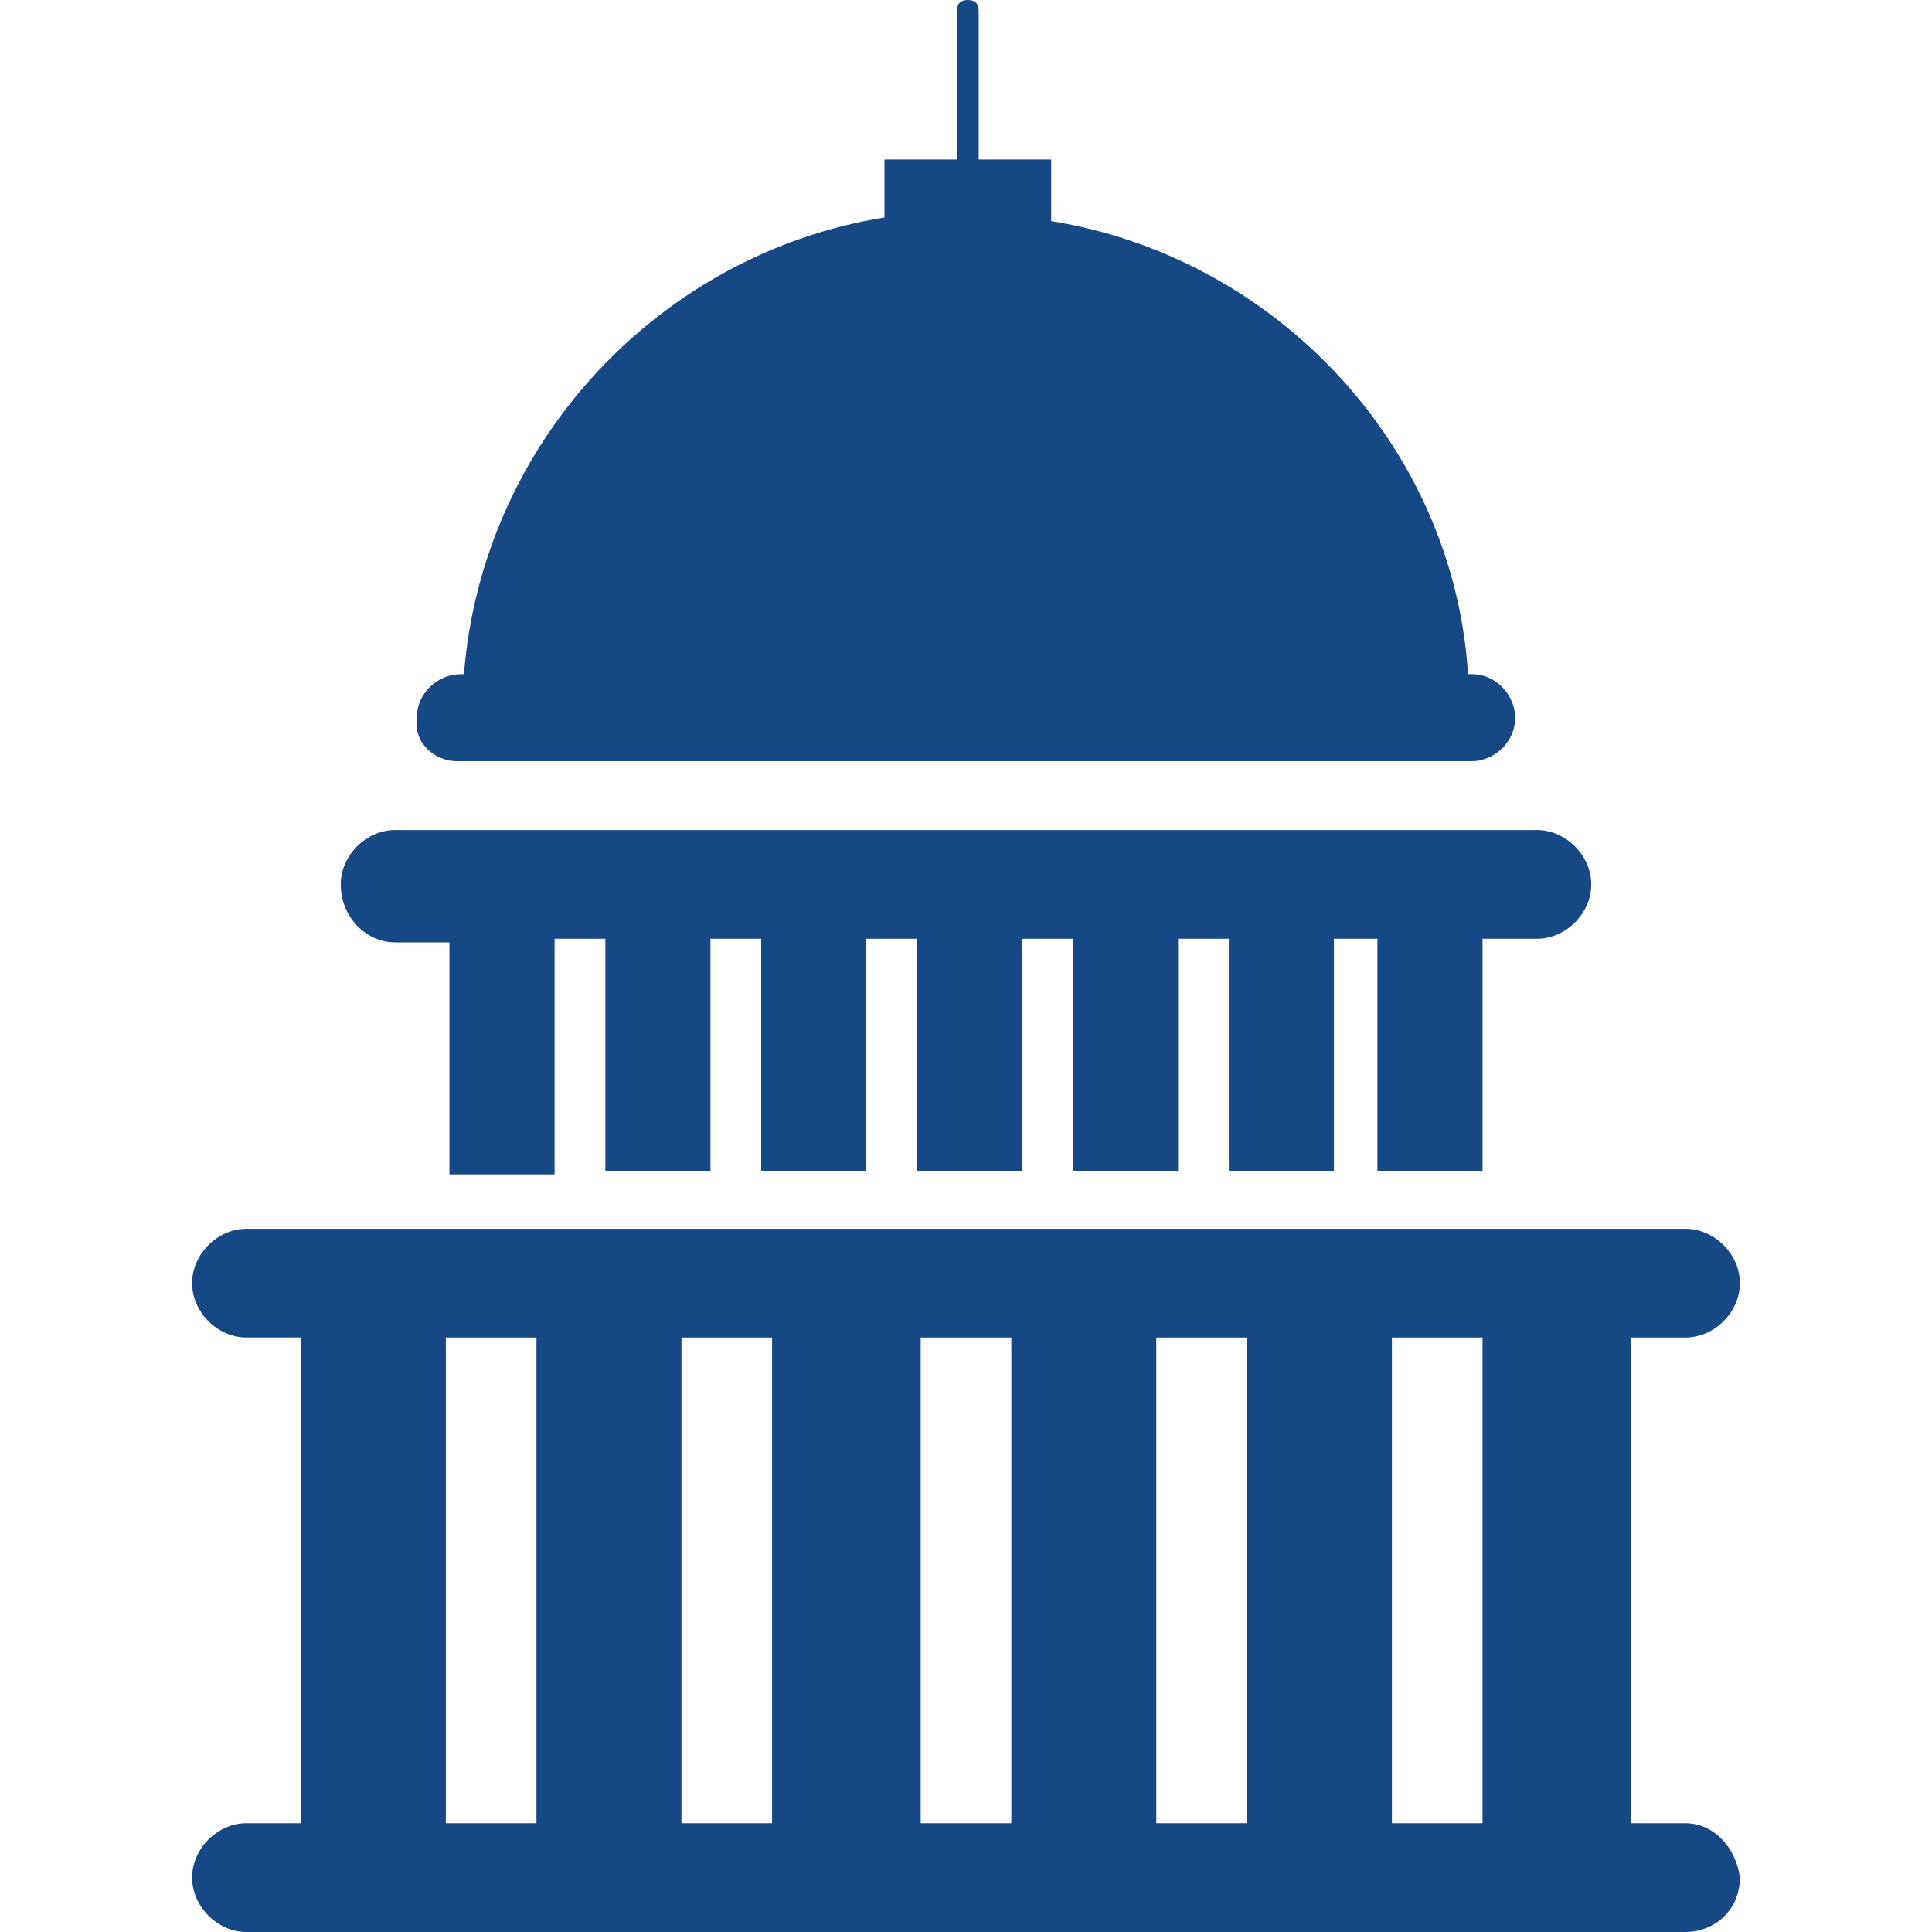
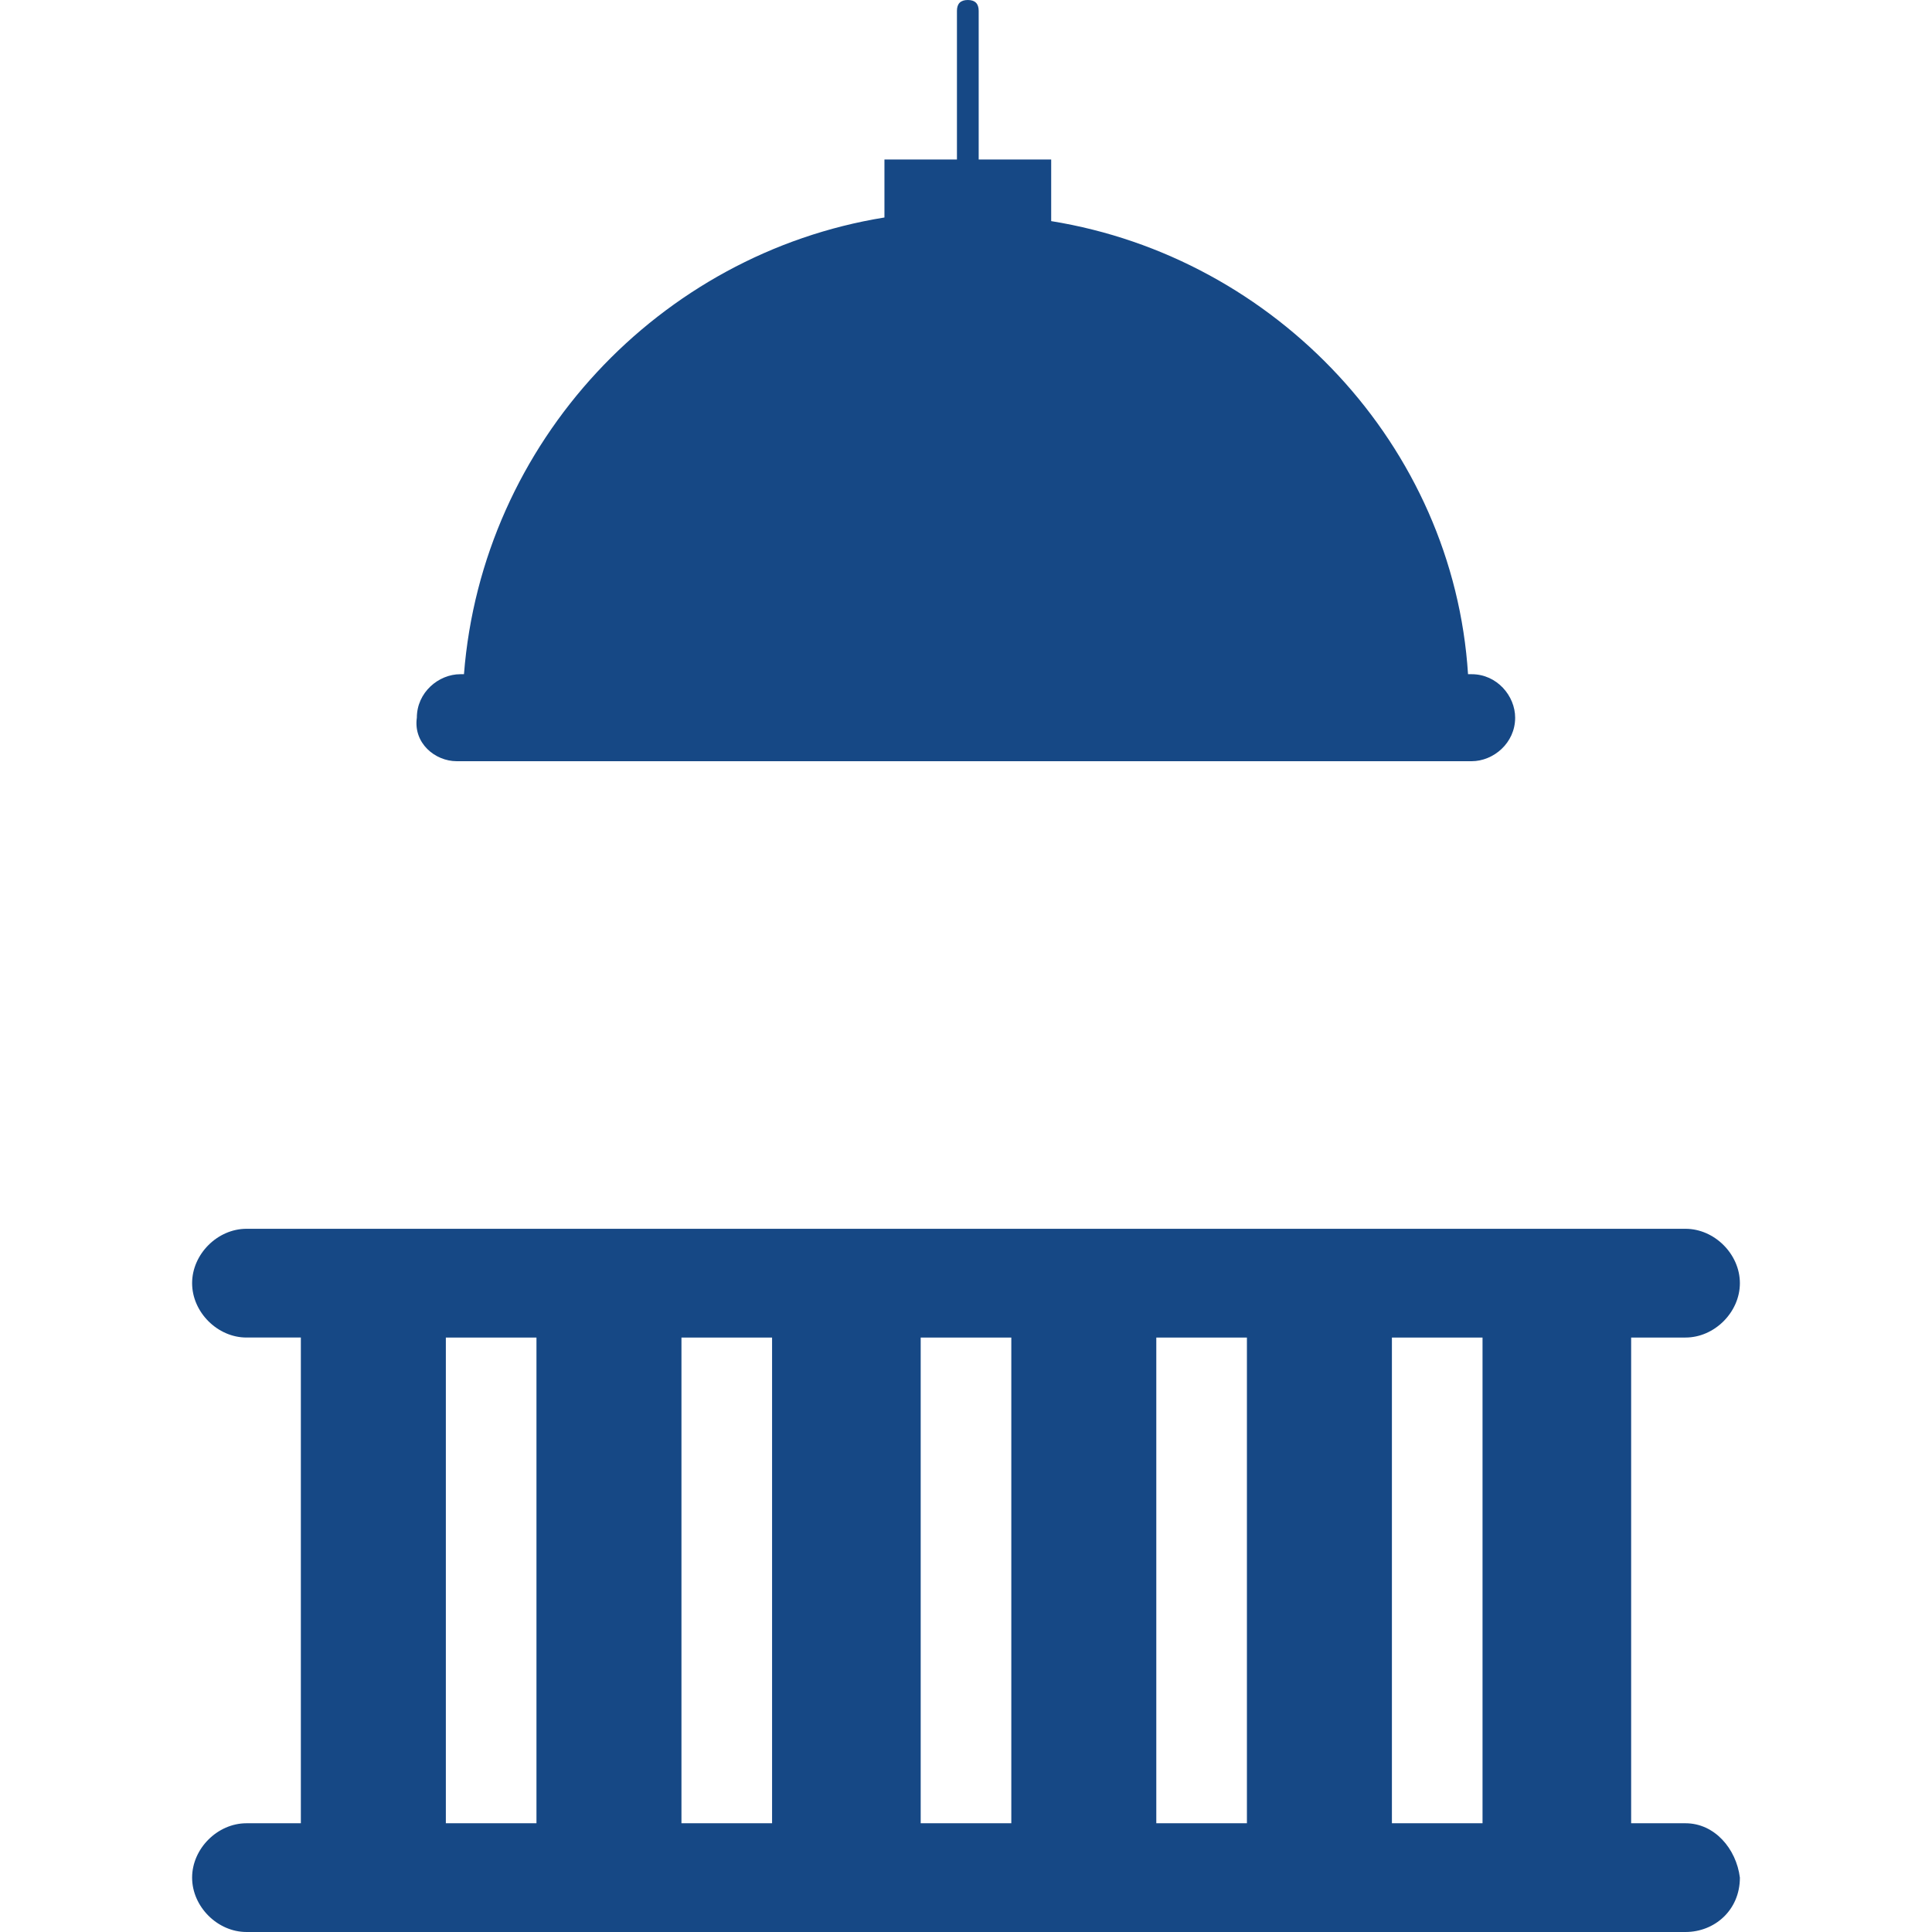
<svg xmlns="http://www.w3.org/2000/svg" version="1.1" id="Capa_1" x="0px" y="0px" viewBox="0 0 53.3 53.3" style="enable-background:new 0 0 53.3 53.3;" xml:space="preserve">
  <style type="text/css">
	.st0{fill:#164885;}
</style>
  <g>
    <g>
      <path class="st0" d="M12.6,21h28c0.6,0,1.2-0.5,1.2-1.2c0-0.6-0.5-1.2-1.2-1.2h-0.1C40.1,12.3,35.2,7.1,29,6.1V4.4h-2V0.3    c0-0.2-0.1-0.3-0.3-0.3s-0.3,0.1-0.3,0.3v4.1h-2V6c-6.2,1-11.1,6.2-11.6,12.6h-0.1c-0.6,0-1.2,0.5-1.2,1.2    C11.4,20.5,12,21,12.6,21z" />
      <path class="st0" d="M46.5,50.3H45V36.9h1.5c0.8,0,1.5-0.7,1.5-1.5c0-0.8-0.7-1.5-1.5-1.5H6.8c-0.8,0-1.5,0.7-1.5,1.5    c0,0.8,0.7,1.5,1.5,1.5h1.5v13.4H6.8c-0.8,0-1.5,0.7-1.5,1.5c0,0.8,0.7,1.5,1.5,1.5h39.7c0.8,0,1.5-0.6,1.5-1.5    C47.9,51,47.3,50.3,46.5,50.3z M40.9,50.3h-2.5V36.9h2.5V50.3z M25.4,36.9h2.5v13.4h-2.5V36.9z M21.3,50.3h-2.5V36.9h2.5V50.3z     M31.9,36.9h2.5v13.4h-2.5V36.9z M12.3,36.9h2.5v13.4h-2.5V36.9z" />
-       <path class="st0" d="M10.9,26h1.5c0,0,0,0,0,0.1v6.3h2.9V26c0,0,0,0,0-0.1h1.4c0,0,0,0,0,0.1v6.3h2.9V26c0,0,0,0,0-0.1h1.4    c0,0,0,0,0,0.1v6.3h2.9V26c0,0,0,0,0-0.1h1.4c0,0,0,0,0,0.1v6.3h2.9V26c0,0,0,0,0-0.1h1.4c0,0,0,0,0,0.1v6.3h2.9V26c0,0,0,0,0-0.1    h1.4c0,0,0,0,0,0.1v6.3h2.9V26c0,0,0,0,0-0.1H38c0,0,0,0,0,0.1v6.3h2.9V26c0,0,0,0,0-0.1h1.5c0.8,0,1.5-0.7,1.5-1.5    c0-0.8-0.7-1.5-1.5-1.5H10.9c-0.8,0-1.5,0.7-1.5,1.5C9.4,25.3,10.1,26,10.9,26z" />
    </g>
  </g>
</svg>